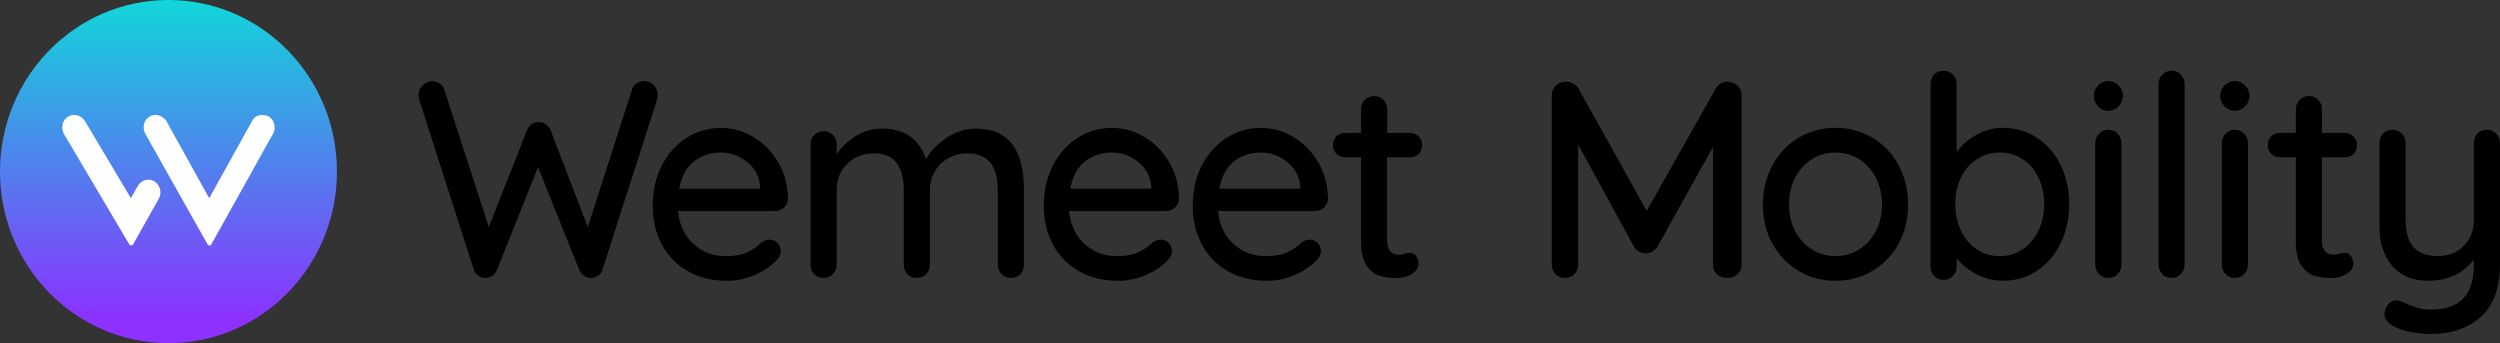
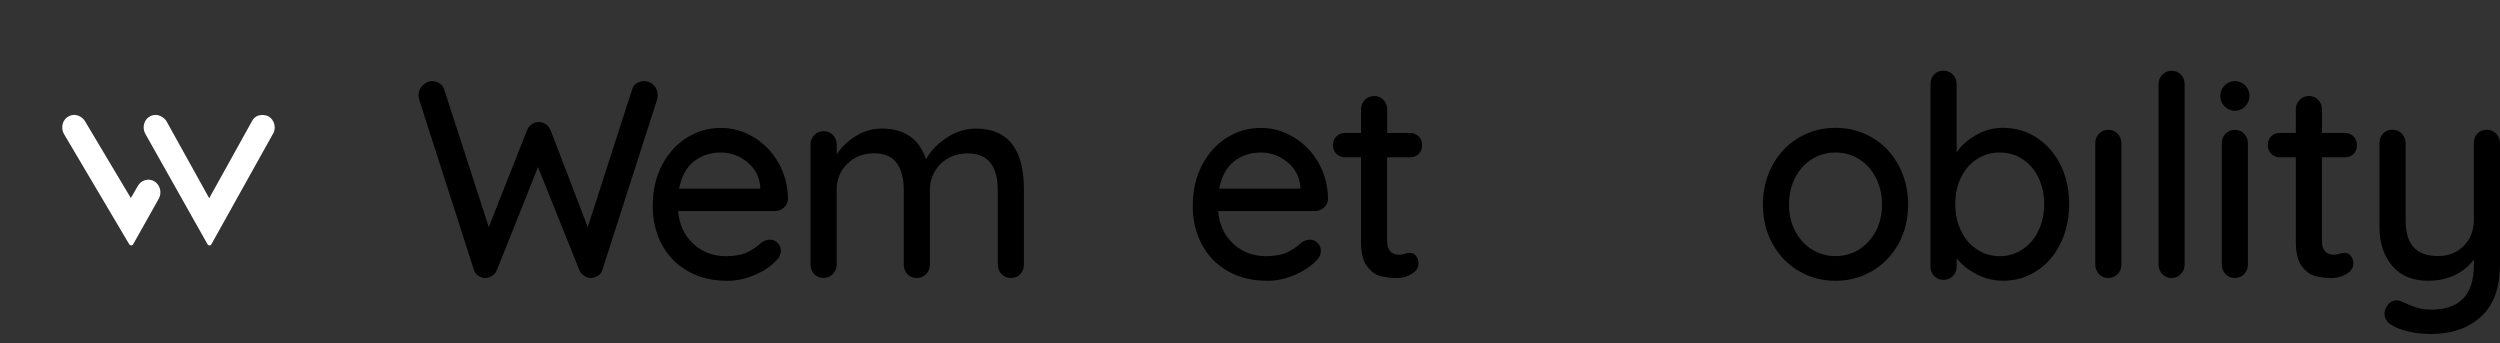
<svg xmlns="http://www.w3.org/2000/svg" width="204" height="28" viewBox="0 0 204 28" fill="none">
  <rect x="0" y="0" width="204" height="28" fill="#333333" stroke="none" />
  <g clip-path="url(#clip0_1_2266)">
-     <path d="M13.747 28C21.339 28 27.494 21.732 27.494 14C27.494 6.268 21.339 0 13.747 0C6.155 0 0 6.268 0 14C0 21.732 6.155 28 13.747 28Z" fill="url(#paint0_linear_1_2266)" />
    <path d="M22.276 10.916L17.248 19.934C17.248 19.934 17.203 20.03 17.096 20.03C16.981 20.03 16.932 19.929 16.932 19.929L11.858 10.92C11.583 10.421 11.735 9.772 12.22 9.504C12.87 9.143 13.442 9.642 13.578 9.881L17.072 16.175L20.565 9.881C20.91 9.21 21.692 9.365 21.923 9.504C22.396 9.789 22.556 10.426 22.285 10.92L22.276 10.916ZM12.603 14.8C12.373 14.662 12.105 14.624 11.85 14.696C11.595 14.767 11.381 14.939 11.245 15.178L10.677 16.162L6.933 9.885C6.801 9.646 6.258 9.139 5.575 9.508C5.09 9.772 4.942 10.43 5.213 10.924L10.546 19.934C10.546 19.934 10.595 20.026 10.71 20.026C10.817 20.026 10.863 19.938 10.863 19.938L12.957 16.212C13.232 15.718 13.068 15.085 12.595 14.796L12.603 14.8Z" fill="white" />
    <path d="M53.324 6.939C53.554 7.153 53.669 7.434 53.669 7.786C53.669 7.907 53.649 8.037 53.603 8.175L49.16 22.003C49.102 22.217 48.983 22.381 48.806 22.494C48.625 22.607 48.435 22.674 48.238 22.687C48.036 22.687 47.843 22.628 47.658 22.502C47.473 22.381 47.337 22.205 47.25 21.978L43.901 13.635L40.572 21.978C40.486 22.205 40.35 22.381 40.165 22.502C39.98 22.624 39.778 22.687 39.564 22.687C39.363 22.67 39.178 22.603 39.005 22.481C38.832 22.36 38.717 22.201 38.663 22.003L34.219 8.175C34.178 8.037 34.154 7.907 34.154 7.786C34.154 7.45 34.273 7.174 34.508 6.952C34.742 6.73 34.997 6.621 35.269 6.621C35.499 6.621 35.705 6.688 35.89 6.813C36.075 6.943 36.199 7.115 36.256 7.329L39.885 18.53L43 10.643C43.087 10.43 43.214 10.262 43.387 10.141C43.56 10.019 43.753 9.956 43.967 9.956C44.181 9.956 44.374 10.019 44.547 10.141C44.72 10.262 44.847 10.43 44.934 10.643L47.962 18.53L51.571 7.329C51.628 7.098 51.748 6.927 51.937 6.805C52.122 6.684 52.336 6.621 52.583 6.621C52.855 6.621 53.105 6.725 53.336 6.939H53.324Z" fill="black" />
    <path d="M63.968 16.938C63.758 17.13 63.511 17.222 63.227 17.222H55.327C55.43 18.337 55.846 19.225 56.574 19.896C57.298 20.566 58.187 20.902 59.232 20.902C59.952 20.902 60.532 20.797 60.981 20.583C61.429 20.369 61.824 20.097 62.17 19.762C62.396 19.623 62.61 19.556 62.82 19.556C63.075 19.556 63.289 19.649 63.458 19.829C63.631 20.013 63.717 20.227 63.717 20.47C63.717 20.788 63.569 21.078 63.269 21.337C62.837 21.777 62.261 22.154 61.54 22.456C60.82 22.762 60.088 22.913 59.343 22.913C58.129 22.913 57.064 22.653 56.146 22.138C55.224 21.618 54.517 20.897 54.015 19.967C53.513 19.037 53.262 17.985 53.262 16.812C53.262 15.534 53.521 14.411 54.035 13.443C54.55 12.475 55.233 11.733 56.076 11.213C56.92 10.694 57.829 10.438 58.804 10.438C59.779 10.438 60.66 10.69 61.495 11.193C62.334 11.695 63.005 12.387 63.515 13.271C64.026 14.155 64.285 15.144 64.301 16.242C64.285 16.514 64.174 16.749 63.964 16.938H63.968ZM56.628 13.166C56.014 13.644 55.611 14.39 55.414 15.395H62.034V15.211C61.96 14.402 61.606 13.74 60.968 13.221C60.331 12.701 59.611 12.445 58.804 12.445C57.998 12.445 57.241 12.684 56.628 13.166Z" fill="black" />
    <path d="M83.549 15.483V21.585C83.549 21.903 83.451 22.167 83.257 22.372C83.064 22.578 82.809 22.682 82.496 22.682C82.183 22.682 81.924 22.578 81.722 22.364C81.521 22.15 81.418 21.89 81.418 21.589V15.508C81.418 13.514 80.595 12.517 78.949 12.517C78.365 12.517 77.838 12.651 77.369 12.915C76.896 13.183 76.53 13.543 76.271 14C76.007 14.457 75.88 14.96 75.88 15.508V21.589C75.88 21.895 75.777 22.154 75.575 22.364C75.374 22.578 75.114 22.682 74.802 22.682C74.489 22.682 74.234 22.578 74.04 22.372C73.847 22.167 73.748 21.903 73.748 21.585V15.483C73.748 14.587 73.559 13.866 73.189 13.325C72.814 12.785 72.193 12.512 71.325 12.512C70.457 12.512 69.712 12.797 69.136 13.367C68.56 13.937 68.272 14.645 68.272 15.479V21.58C68.272 21.886 68.169 22.146 67.967 22.356C67.766 22.569 67.507 22.674 67.194 22.674C66.881 22.674 66.626 22.569 66.433 22.364C66.239 22.159 66.141 21.895 66.141 21.576V11.796C66.141 11.49 66.243 11.234 66.445 11.021C66.647 10.807 66.898 10.702 67.198 10.702C67.511 10.702 67.77 10.807 67.972 11.021C68.173 11.234 68.276 11.494 68.276 11.796V12.596C68.663 12.001 69.185 11.503 69.835 11.1C70.486 10.698 71.193 10.493 71.954 10.493C73.81 10.493 75.012 11.331 75.567 13.007C75.896 12.366 76.443 11.787 77.205 11.268C77.966 10.748 78.776 10.493 79.628 10.493C82.245 10.493 83.553 12.152 83.553 15.475L83.549 15.483Z" fill="black" />
-     <path d="M95.881 16.938C95.671 17.13 95.424 17.222 95.14 17.222H87.24C87.343 18.337 87.759 19.225 88.487 19.896C89.211 20.566 90.1 20.902 91.145 20.902C91.865 20.902 92.445 20.797 92.894 20.583C93.342 20.369 93.737 20.097 94.083 19.762C94.309 19.623 94.523 19.556 94.733 19.556C94.988 19.556 95.202 19.649 95.371 19.829C95.543 20.013 95.63 20.227 95.63 20.47C95.63 20.788 95.482 21.078 95.181 21.337C94.749 21.777 94.173 22.154 93.453 22.456C92.733 22.762 92.001 22.913 91.256 22.913C90.042 22.913 88.977 22.653 88.059 22.138C87.137 21.618 86.43 20.897 85.928 19.967C85.426 19.037 85.175 17.985 85.175 16.812C85.175 15.534 85.434 14.411 85.948 13.443C86.463 12.475 87.146 11.733 87.989 11.213C88.833 10.694 89.742 10.438 90.717 10.438C91.692 10.438 92.573 10.69 93.408 11.193C94.247 11.695 94.918 12.387 95.428 13.271C95.939 14.155 96.198 15.144 96.214 16.242C96.198 16.514 96.087 16.749 95.877 16.938H95.881ZM88.544 13.166C87.931 13.644 87.528 14.39 87.331 15.395H93.951V15.211C93.877 14.402 93.523 13.74 92.885 13.221C92.248 12.701 91.528 12.445 90.721 12.445C89.915 12.445 89.158 12.684 88.544 13.166Z" fill="black" />
    <path d="M108.035 16.938C107.826 17.13 107.579 17.222 107.295 17.222H99.395C99.498 18.337 99.913 19.225 100.641 19.896C101.366 20.566 102.254 20.902 103.299 20.902C104.02 20.902 104.6 20.797 105.048 20.583C105.497 20.369 105.892 20.097 106.237 19.762C106.464 19.623 106.678 19.556 106.887 19.556C107.143 19.556 107.356 19.649 107.525 19.829C107.698 20.013 107.784 20.227 107.784 20.47C107.784 20.788 107.636 21.078 107.336 21.337C106.904 21.777 106.328 22.154 105.608 22.456C104.888 22.762 104.155 22.913 103.411 22.913C102.197 22.913 101.131 22.653 100.214 22.138C99.292 21.618 98.584 20.897 98.082 19.967C97.58 19.037 97.329 17.985 97.329 16.812C97.329 15.534 97.588 14.411 98.103 13.443C98.617 12.475 99.3 11.733 100.144 11.213C100.987 10.694 101.896 10.438 102.872 10.438C103.847 10.438 104.727 10.69 105.563 11.193C106.402 11.695 107.073 12.387 107.583 13.271C108.093 14.155 108.352 15.144 108.369 16.242C108.352 16.514 108.241 16.749 108.031 16.938H108.035ZM100.699 13.166C100.086 13.644 99.683 14.39 99.485 15.395H106.106V15.211C106.032 14.402 105.678 13.74 105.04 13.221C104.402 12.701 103.682 12.445 102.876 12.445C102.069 12.445 101.312 12.684 100.699 13.166Z" fill="black" />
    <path d="M113.187 12.835V19.644C113.187 20.407 113.524 20.788 114.199 20.788C114.302 20.788 114.446 20.763 114.627 20.709C114.808 20.654 114.948 20.629 115.055 20.629C115.248 20.629 115.413 20.713 115.549 20.881C115.684 21.048 115.75 21.262 115.75 21.522C115.75 21.84 115.569 22.117 115.211 22.343C114.853 22.573 114.45 22.687 113.997 22.687C113.504 22.687 113.051 22.632 112.64 22.527C112.228 22.423 111.862 22.15 111.541 21.714C111.22 21.279 111.06 20.621 111.06 19.737V12.835H109.759C109.475 12.835 109.241 12.739 109.052 12.55C108.862 12.361 108.772 12.118 108.772 11.829C108.772 11.54 108.866 11.306 109.052 11.121C109.237 10.937 109.475 10.849 109.759 10.849H111.06V8.93C111.06 8.624 111.162 8.368 111.364 8.154C111.566 7.941 111.825 7.836 112.138 7.836C112.45 7.836 112.689 7.941 112.891 8.154C113.092 8.368 113.195 8.628 113.195 8.93V10.849H115.059C115.343 10.849 115.577 10.945 115.767 11.134C115.952 11.326 116.046 11.565 116.046 11.854C116.046 12.144 115.952 12.378 115.767 12.563C115.577 12.747 115.343 12.835 115.059 12.835H113.195H113.187Z" fill="black" />
-     <path d="M141.783 6.994C142.005 7.199 142.112 7.455 142.112 7.761V21.589C142.112 21.895 142.005 22.154 141.796 22.364C141.582 22.578 141.302 22.683 140.956 22.683C140.611 22.683 140.327 22.578 140.104 22.372C139.882 22.167 139.775 21.903 139.775 21.585V12.001L135.196 20.214C135.085 20.353 134.949 20.466 134.784 20.558C134.62 20.65 134.451 20.688 134.278 20.671C134.122 20.688 133.961 20.65 133.793 20.558C133.628 20.466 133.488 20.353 133.381 20.214L128.777 11.796V21.585C128.777 21.903 128.678 22.167 128.481 22.372C128.283 22.578 128.02 22.683 127.691 22.683C127.362 22.683 127.119 22.578 126.921 22.372C126.724 22.167 126.625 21.903 126.625 21.585V7.761C126.625 7.471 126.736 7.216 126.954 6.994C127.176 6.772 127.452 6.663 127.781 6.663C127.97 6.663 128.156 6.709 128.337 6.801C128.518 6.893 128.662 7.015 128.773 7.166L134.369 17.21L140.039 7.166C140.29 6.83 140.606 6.663 140.985 6.663C141.298 6.679 141.569 6.788 141.787 6.994H141.783Z" fill="black" />
    <path d="M154.917 19.896C154.394 20.839 153.679 21.58 152.773 22.113C151.868 22.645 150.868 22.913 149.778 22.913C148.688 22.913 147.688 22.649 146.782 22.113C145.877 21.58 145.161 20.839 144.639 19.896C144.116 18.953 143.853 17.884 143.853 16.694C143.853 15.504 144.116 14.432 144.639 13.472C145.161 12.512 145.877 11.767 146.782 11.23C147.688 10.698 148.688 10.43 149.778 10.43C150.868 10.43 151.868 10.698 152.773 11.23C153.679 11.762 154.394 12.508 154.917 13.472C155.44 14.432 155.703 15.504 155.703 16.694C155.703 17.884 155.44 18.949 154.917 19.896ZM153.065 14.49C152.728 13.845 152.271 13.338 151.695 12.982C151.119 12.626 150.477 12.445 149.778 12.445C149.078 12.445 148.437 12.626 147.861 12.982C147.284 13.338 146.828 13.841 146.49 14.49C146.153 15.14 145.984 15.873 145.984 16.694C145.984 17.516 146.153 18.224 146.49 18.865C146.828 19.506 147.284 20.005 147.861 20.361C148.437 20.721 149.074 20.897 149.778 20.897C150.482 20.897 151.119 20.717 151.695 20.361C152.271 20.005 152.728 19.506 153.065 18.865C153.403 18.224 153.572 17.503 153.572 16.694C153.572 15.886 153.403 15.136 153.065 14.49Z" fill="black" />
    <path d="M166.195 11.234C167.018 11.767 167.664 12.508 168.137 13.451C168.61 14.394 168.845 15.462 168.845 16.648C168.845 17.834 168.61 18.911 168.137 19.871C167.664 20.83 167.018 21.576 166.195 22.108C165.372 22.64 164.467 22.909 163.479 22.909C162.702 22.909 161.978 22.733 161.303 22.385C160.628 22.033 160.085 21.601 159.665 21.082V21.744C159.665 22.05 159.562 22.309 159.361 22.519C159.159 22.733 158.9 22.837 158.587 22.837C158.275 22.837 158.036 22.733 157.834 22.527C157.633 22.322 157.53 22.058 157.53 21.74V6.868C157.53 6.55 157.629 6.286 157.822 6.08C158.015 5.875 158.27 5.77 158.583 5.77C158.896 5.77 159.155 5.875 159.357 6.089C159.558 6.302 159.661 6.562 159.661 6.864V12.441C160.019 11.892 160.542 11.419 161.233 11.025C161.92 10.627 162.652 10.43 163.43 10.43C164.446 10.43 165.368 10.698 166.191 11.23L166.195 11.234ZM165.051 20.34C165.603 19.967 166.035 19.456 166.343 18.811C166.652 18.165 166.804 17.445 166.804 16.652C166.804 15.861 166.652 15.144 166.343 14.503C166.035 13.862 165.607 13.359 165.051 12.994C164.496 12.63 163.879 12.445 163.187 12.445C162.496 12.445 161.854 12.63 161.303 12.994C160.747 13.359 160.319 13.857 160.011 14.49C159.702 15.123 159.55 15.844 159.55 16.648C159.55 17.453 159.702 18.178 160.011 18.819C160.319 19.46 160.747 19.967 161.303 20.34C161.854 20.713 162.484 20.901 163.187 20.901C163.891 20.901 164.496 20.713 165.051 20.34Z" fill="black" />
    <path d="M172.803 22.364C172.602 22.578 172.342 22.682 172.03 22.682C171.717 22.682 171.478 22.578 171.277 22.364C171.075 22.15 170.972 21.89 170.972 21.589V11.691C170.972 11.385 171.075 11.13 171.277 10.916C171.478 10.702 171.729 10.597 172.03 10.597C172.342 10.597 172.602 10.702 172.803 10.916C173.005 11.13 173.108 11.389 173.108 11.691V21.589C173.108 21.895 173.005 22.154 172.803 22.364Z" fill="black" />
    <path d="M177.955 22.364C177.745 22.578 177.49 22.682 177.193 22.682C176.897 22.682 176.642 22.578 176.44 22.364C176.239 22.15 176.136 21.89 176.136 21.589V6.868C176.136 6.562 176.239 6.306 176.449 6.093C176.659 5.879 176.914 5.774 177.21 5.774C177.506 5.774 177.761 5.879 177.963 6.093C178.164 6.306 178.267 6.566 178.267 6.868V21.584C178.267 21.89 178.164 22.15 177.955 22.36V22.364Z" fill="black" />
    <path d="M183.127 22.364C182.925 22.578 182.666 22.682 182.353 22.682C182.04 22.682 181.802 22.578 181.6 22.364C181.399 22.15 181.296 21.89 181.296 21.589V11.691C181.296 11.385 181.399 11.13 181.6 10.916C181.802 10.702 182.053 10.597 182.353 10.597C182.666 10.597 182.925 10.702 183.127 10.916C183.328 11.13 183.431 11.389 183.431 11.691V21.589C183.431 21.895 183.328 22.154 183.127 22.364Z" fill="black" />
    <path d="M189.467 12.835V19.644C189.467 20.407 189.805 20.788 190.479 20.788C190.582 20.788 190.726 20.763 190.907 20.709C191.088 20.654 191.228 20.629 191.335 20.629C191.529 20.629 191.693 20.713 191.829 20.881C191.965 21.048 192.031 21.262 192.031 21.522C192.031 21.84 191.85 22.117 191.492 22.343C191.134 22.573 190.73 22.687 190.278 22.687C189.784 22.687 189.331 22.632 188.92 22.527C188.509 22.423 188.142 22.15 187.821 21.714C187.5 21.279 187.34 20.621 187.34 19.737V12.835H186.04C185.756 12.835 185.521 12.739 185.332 12.55C185.143 12.361 185.052 12.118 185.052 11.829C185.052 11.54 185.147 11.306 185.332 11.121C185.517 10.937 185.756 10.849 186.04 10.849H187.34V8.93C187.34 8.624 187.443 8.368 187.644 8.154C187.846 7.941 188.105 7.836 188.418 7.836C188.731 7.836 188.969 7.941 189.171 8.154C189.373 8.368 189.475 8.628 189.475 8.93V10.849H191.339C191.623 10.849 191.858 10.945 192.047 11.134C192.232 11.326 192.327 11.565 192.327 11.854C192.327 12.144 192.232 12.378 192.047 12.563C191.858 12.747 191.623 12.835 191.339 12.835H189.475H189.467Z" fill="black" />
    <path d="M203.696 10.916C203.897 11.13 204 11.389 204 11.691V21.564C204 23.466 203.486 24.891 202.453 25.838C201.42 26.781 200.058 27.254 198.367 27.254C197.812 27.254 197.269 27.2 196.73 27.095C196.191 26.99 195.75 26.843 195.405 26.659C194.849 26.399 194.573 26.052 194.573 25.607C194.573 25.532 194.59 25.431 194.619 25.31C194.709 25.05 194.837 24.853 195.001 24.715C195.166 24.576 195.351 24.509 195.561 24.509C195.68 24.509 195.791 24.53 195.898 24.576C196.363 24.79 196.775 24.958 197.133 25.079C197.491 25.201 197.91 25.264 198.388 25.264C200.708 25.264 201.865 24.053 201.865 21.631V21.174C201.461 21.723 200.939 22.15 200.305 22.452C199.667 22.758 198.939 22.909 198.116 22.909C196.874 22.909 195.907 22.506 195.211 21.698C194.516 20.889 194.166 19.833 194.166 18.521V11.687C194.166 11.368 194.265 11.104 194.458 10.899C194.652 10.694 194.907 10.589 195.219 10.589C195.532 10.589 195.791 10.694 195.993 10.908C196.195 11.121 196.297 11.381 196.297 11.683V17.943C196.297 18.949 196.516 19.691 196.948 20.172C197.38 20.654 198.038 20.893 198.923 20.893C199.807 20.893 200.478 20.621 201.033 20.072C201.585 19.523 201.865 18.815 201.865 17.947V11.687C201.865 11.368 201.963 11.104 202.157 10.899C202.35 10.694 202.605 10.589 202.918 10.589C203.231 10.589 203.49 10.694 203.691 10.908L203.696 10.916Z" fill="black" />
-     <path d="M172.042 9.039C172.699 9.039 173.231 8.496 173.231 7.828C173.231 7.159 172.699 6.617 172.042 6.617C171.385 6.617 170.853 7.159 170.853 7.828C170.853 8.496 171.385 9.039 172.042 9.039Z" fill="black" />
    <path d="M182.366 9.039C183.022 9.039 183.555 8.496 183.555 7.828C183.555 7.159 183.022 6.617 182.366 6.617C181.709 6.617 181.176 7.159 181.176 7.828C181.176 8.496 181.709 9.039 182.366 9.039Z" fill="black" />
  </g>
  <defs>
    <linearGradient id="paint0_linear_1_2266" x1="13.747" y1="-2.233" x2="13.747" y2="43.576" gradientUnits="userSpaceOnUse">
      <stop stop-color="#07E4D7" />
      <stop offset="0.62" stop-color="#8C31FF" />
    </linearGradient>
    <clipPath id="clip0_1_2266">
      <rect width="204" height="28" fill="white" />
    </clipPath>
  </defs>
</svg>